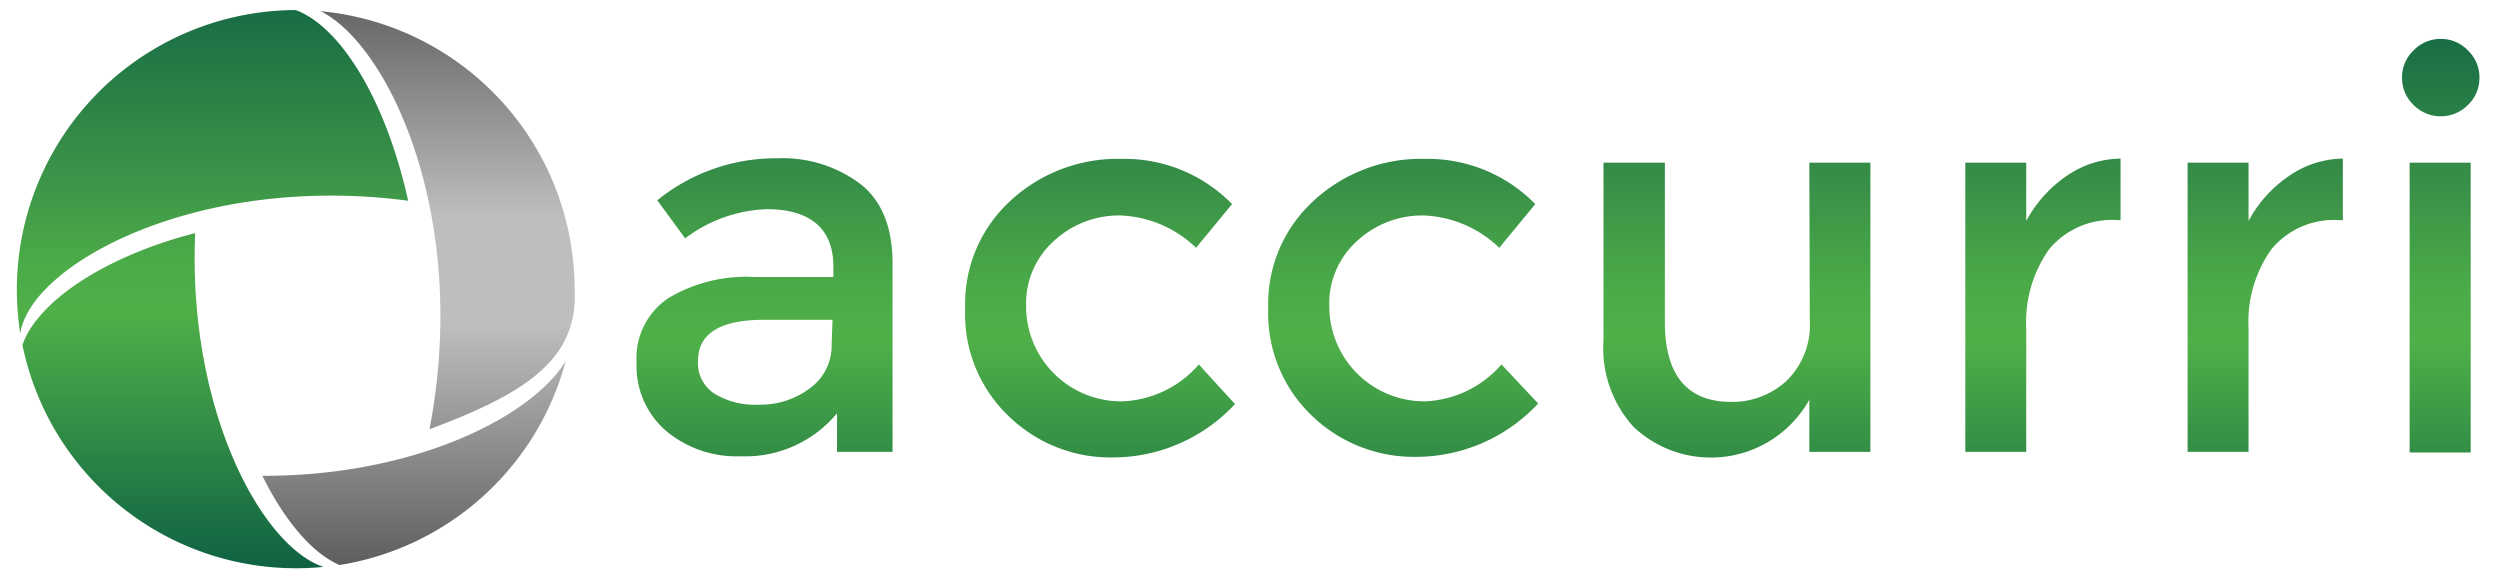
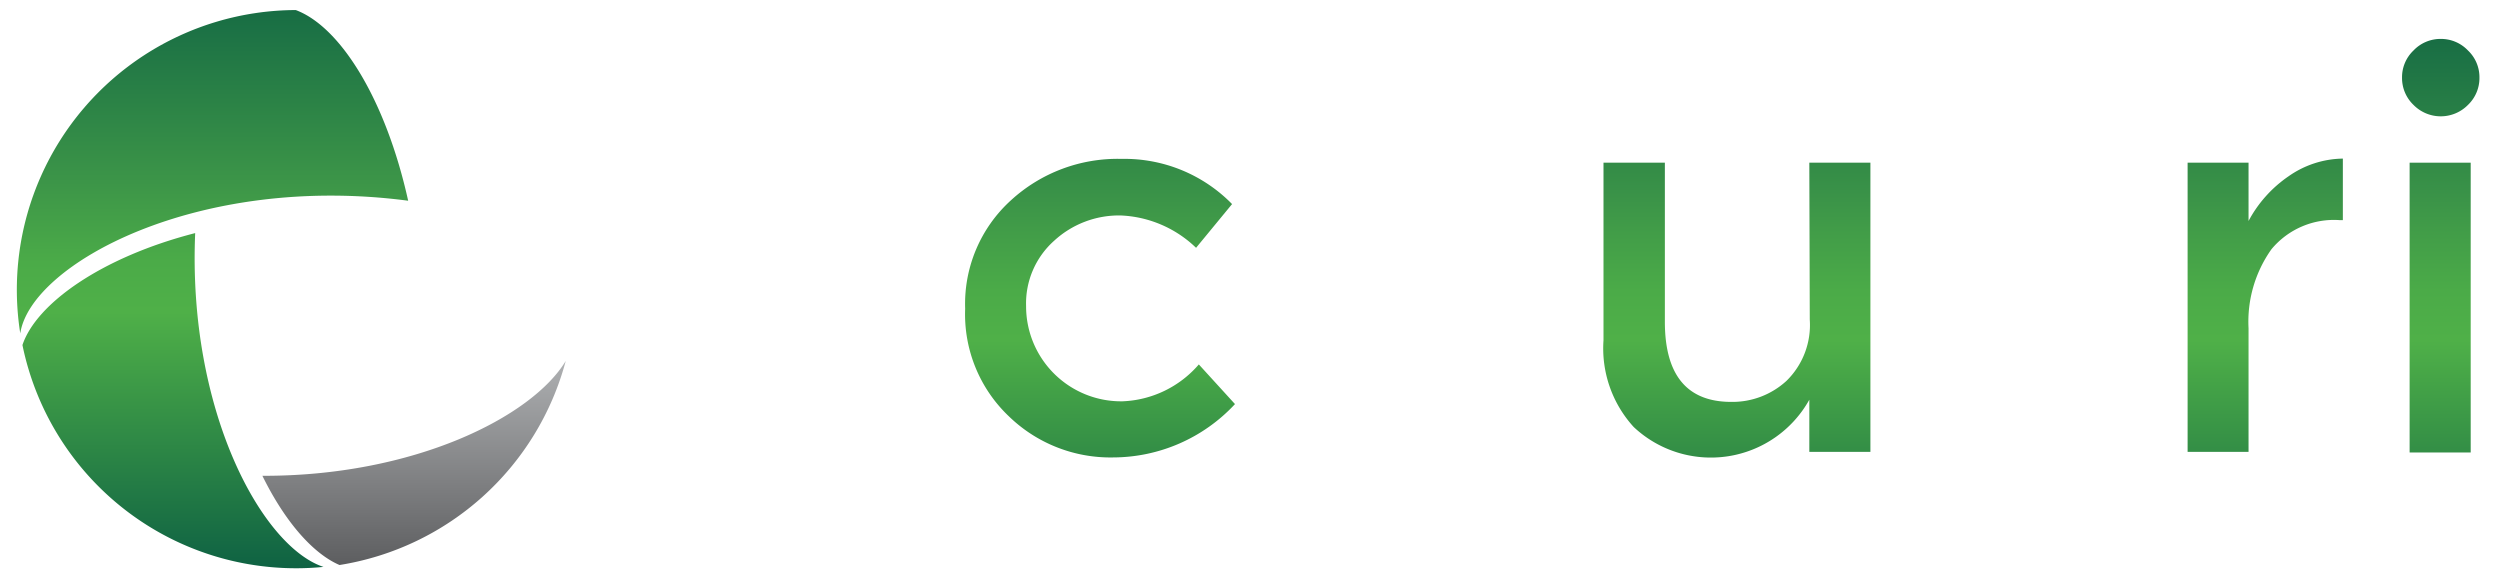
<svg xmlns="http://www.w3.org/2000/svg" xmlns:xlink="http://www.w3.org/1999/xlink" viewBox="0 0 171.5 39.69">
  <defs>
    <style>.cls-1{fill:url(#linear-gradient);}.cls-2{fill:url(#linear-gradient-2);}.cls-3{fill:url(#linear-gradient-3);}.cls-4{fill:url(#linear-gradient-4);}.cls-5{fill:url(#linear-gradient-5);}.cls-6{fill:url(#linear-gradient-6);}.cls-7{fill:url(#linear-gradient-7);}.cls-8{fill:url(#linear-gradient-8);}.cls-9{fill:url(#linear-gradient-9);}.cls-10{fill:url(#linear-gradient-10);}.cls-11{fill:url(#linear-gradient-11);}.cls-12{fill:none;}.cls-13{fill:url(#linear-gradient-12);}</style>
    <linearGradient id="linear-gradient" x1="75.46" y1="41.63" x2="75.46" y2="-0.87" gradientUnits="userSpaceOnUse">
      <stop offset="0" stop-color="#0c5f43" />
      <stop offset="0.43" stop-color="#4fb048" />
      <stop offset="0.51" stop-color="#4bab48" />
      <stop offset="0.61" stop-color="#419c48" />
      <stop offset="0.65" stop-color="#3c9548" />
      <stop offset="1" stop-color="#0d6143" />
    </linearGradient>
    <linearGradient id="linear-gradient-2" x1="96.25" y1="41.63" x2="96.25" y2="-0.87" xlink:href="#linear-gradient" />
    <linearGradient id="linear-gradient-3" x1="119.18" y1="41.63" x2="119.18" y2="-0.87" xlink:href="#linear-gradient" />
    <linearGradient id="linear-gradient-4" x1="140.13" y1="41.63" x2="140.13" y2="-0.87" xlink:href="#linear-gradient" />
    <linearGradient id="linear-gradient-5" x1="155.38" y1="41.63" x2="155.38" y2="-0.87" xlink:href="#linear-gradient" />
    <linearGradient id="linear-gradient-6" x1="167.4" y1="41.63" x2="167.4" y2="-0.87" xlink:href="#linear-gradient" />
    <linearGradient id="linear-gradient-7" x1="167.43" y1="41.63" x2="167.43" y2="-0.87" xlink:href="#linear-gradient" />
    <linearGradient id="linear-gradient-8" x1="14.57" y1="39.68" x2="14.57" y2="-2.82" gradientUnits="userSpaceOnUse">
      <stop offset="0" stop-color="#0c5f43" />
      <stop offset="0.43" stop-color="#4fb048" />
      <stop offset="0.51" stop-color="#4bab48" />
      <stop offset="0.6" stop-color="#419c48" />
      <stop offset="0.64" stop-color="#3c9548" />
      <stop offset="1" stop-color="#0d6143" />
    </linearGradient>
    <linearGradient id="linear-gradient-9" x1="11.86" y1="39.68" x2="11.86" y2="-2.82" xlink:href="#linear-gradient" />
    <linearGradient id="linear-gradient-10" x1="28.36" y1="39.52" x2="28.36" y2="-1.52" gradientUnits="userSpaceOnUse">
      <stop offset="0" stop-color="#58595b" />
      <stop offset="0.12" stop-color="#767779" />
      <stop offset="0.42" stop-color="#bcbec0" />
      <stop offset="0.6" stop-color="#bcbec0" />
      <stop offset="1" stop-color="#58595b" />
    </linearGradient>
    <linearGradient id="linear-gradient-11" x1="30.73" y1="39.52" x2="30.73" y2="-1.52" xlink:href="#linear-gradient-10" />
    <linearGradient id="linear-gradient-12" x1="52.47" y1="41.63" x2="52.47" y2="-0.87" xlink:href="#linear-gradient" />
  </defs>
  <path class="cls-1" d="M77,27.53A6.52,6.52,0,0,1,70.39,21a5.76,5.76,0,0,1,1.93-4.49,6.57,6.57,0,0,1,4.54-1.73A7.91,7.91,0,0,1,82.05,17l2.47-3a10.32,10.32,0,0,0-7.59-3.1,10.82,10.82,0,0,0-7.6,2.86,9.59,9.59,0,0,0-3.12,7.42,9.65,9.65,0,0,0,3,7.38,10,10,0,0,0,7.14,2.82,11.45,11.45,0,0,0,8.37-3.66L82.24,25A7.28,7.28,0,0,1,77,27.53Z" />
-   <path class="cls-2" d="M97.79,27.53A6.52,6.52,0,0,1,91.19,21a5.76,5.76,0,0,1,1.93-4.49,6.57,6.57,0,0,1,4.54-1.73A7.91,7.91,0,0,1,102.85,17l2.47-3a10.32,10.32,0,0,0-7.59-3.1,10.82,10.82,0,0,0-7.6,2.86A9.57,9.57,0,0,0,87,21.14a9.69,9.69,0,0,0,3,7.38,10.07,10.07,0,0,0,7.14,2.82,11.46,11.46,0,0,0,8.38-3.66L103,25A7.32,7.32,0,0,1,97.79,27.53Z" />
  <path class="cls-3" d="M124.15,21.92a5.36,5.36,0,0,1-1.6,4.21,5.48,5.48,0,0,1-3.78,1.44q-4.56,0-4.56-5.5V11.16H110V23.34a8,8,0,0,0,2.07,5.95,7.73,7.73,0,0,0,12.05-1.87V31h4.19V11.16h-4.19Z" />
-   <path class="cls-4" d="M141.74,12.09A8.73,8.73,0,0,0,139,15.16v-4h-4.18V31H139V22.52a8.64,8.64,0,0,1,1.57-5.42,5.58,5.58,0,0,1,4.67-2h.23l0-4.22A6.65,6.65,0,0,0,141.74,12.09Z" />
  <path class="cls-5" d="M157,12.09a8.64,8.64,0,0,0-2.75,3.07v-4h-4.18V31h4.18V22.52a8.58,8.58,0,0,1,1.57-5.42,5.57,5.57,0,0,1,4.67-2h.23l0-4.22A6.62,6.62,0,0,0,157,12.09Z" />
  <rect class="cls-6" x="165.3" y="11.16" width="4.19" height="19.88" />
  <path class="cls-7" d="M167.43,2.67a2.55,2.55,0,0,0-1.86.79,2.53,2.53,0,0,0-.79,1.87,2.55,2.55,0,0,0,.79,1.87,2.62,2.62,0,0,0,3.73,0,2.55,2.55,0,0,0,.79-1.87,2.53,2.53,0,0,0-.79-1.87A2.55,2.55,0,0,0,167.43,2.67Z" />
  <path class="cls-8" d="M1.39,22.87c.72-4.76,12.19-11,26.61-9.1C26.48,6.9,23.39,1.85,20.29.69A19.19,19.19,0,0,0,1.39,22.87" />
  <path class="cls-9" d="M1.54,23.67A19.16,19.16,0,0,0,22.19,38.89c-4.25-1.41-9.32-10.77-8.8-22.9C6.94,17.65,2.48,20.84,1.54,23.67" />
  <path class="cls-10" d="M18,32.64c1.56,3.17,3.48,5.34,5.29,6.12a19.19,19.19,0,0,0,15.52-14C36.49,28.61,28.38,32.67,18,32.64Z" />
-   <path class="cls-11" d="M22,.77c4.8,2.42,10.23,14.36,7.46,28.68C36,27,39.68,24.69,39.42,19.84A19.19,19.19,0,0,0,22,.77Z" />
-   <path class="cls-12" d="M47.86,24.8A2.51,2.51,0,0,0,49,27a5.37,5.37,0,0,0,3.12.77,5.63,5.63,0,0,0,3.49-1.12,3.59,3.59,0,0,0,1.5-3V22H52.38C49.36,22,47.86,22.91,47.86,24.8Z" />
-   <path class="cls-13" d="M59.05,12.64a8.89,8.89,0,0,0-5.74-1.78,12.88,12.88,0,0,0-8.22,2.88L47,16.35a9.86,9.86,0,0,1,5.6-2c2.94,0,4.57,1.3,4.57,3.94V19H51.71a10.38,10.38,0,0,0-5.87,1.46,4.93,4.93,0,0,0-2.17,4.39,5.87,5.87,0,0,0,2,4.69,7.53,7.53,0,0,0,5.14,1.76,8.16,8.16,0,0,0,6.61-2.95V31h3.81V18.22Q61.27,14.41,59.05,12.64Zm-2,11a3.59,3.59,0,0,1-1.5,3,5.63,5.63,0,0,1-3.49,1.12A5.37,5.37,0,0,1,49,27a2.51,2.51,0,0,1-1.12-2.22c0-1.89,1.5-2.84,4.52-2.84h4.71Z" />
</svg>